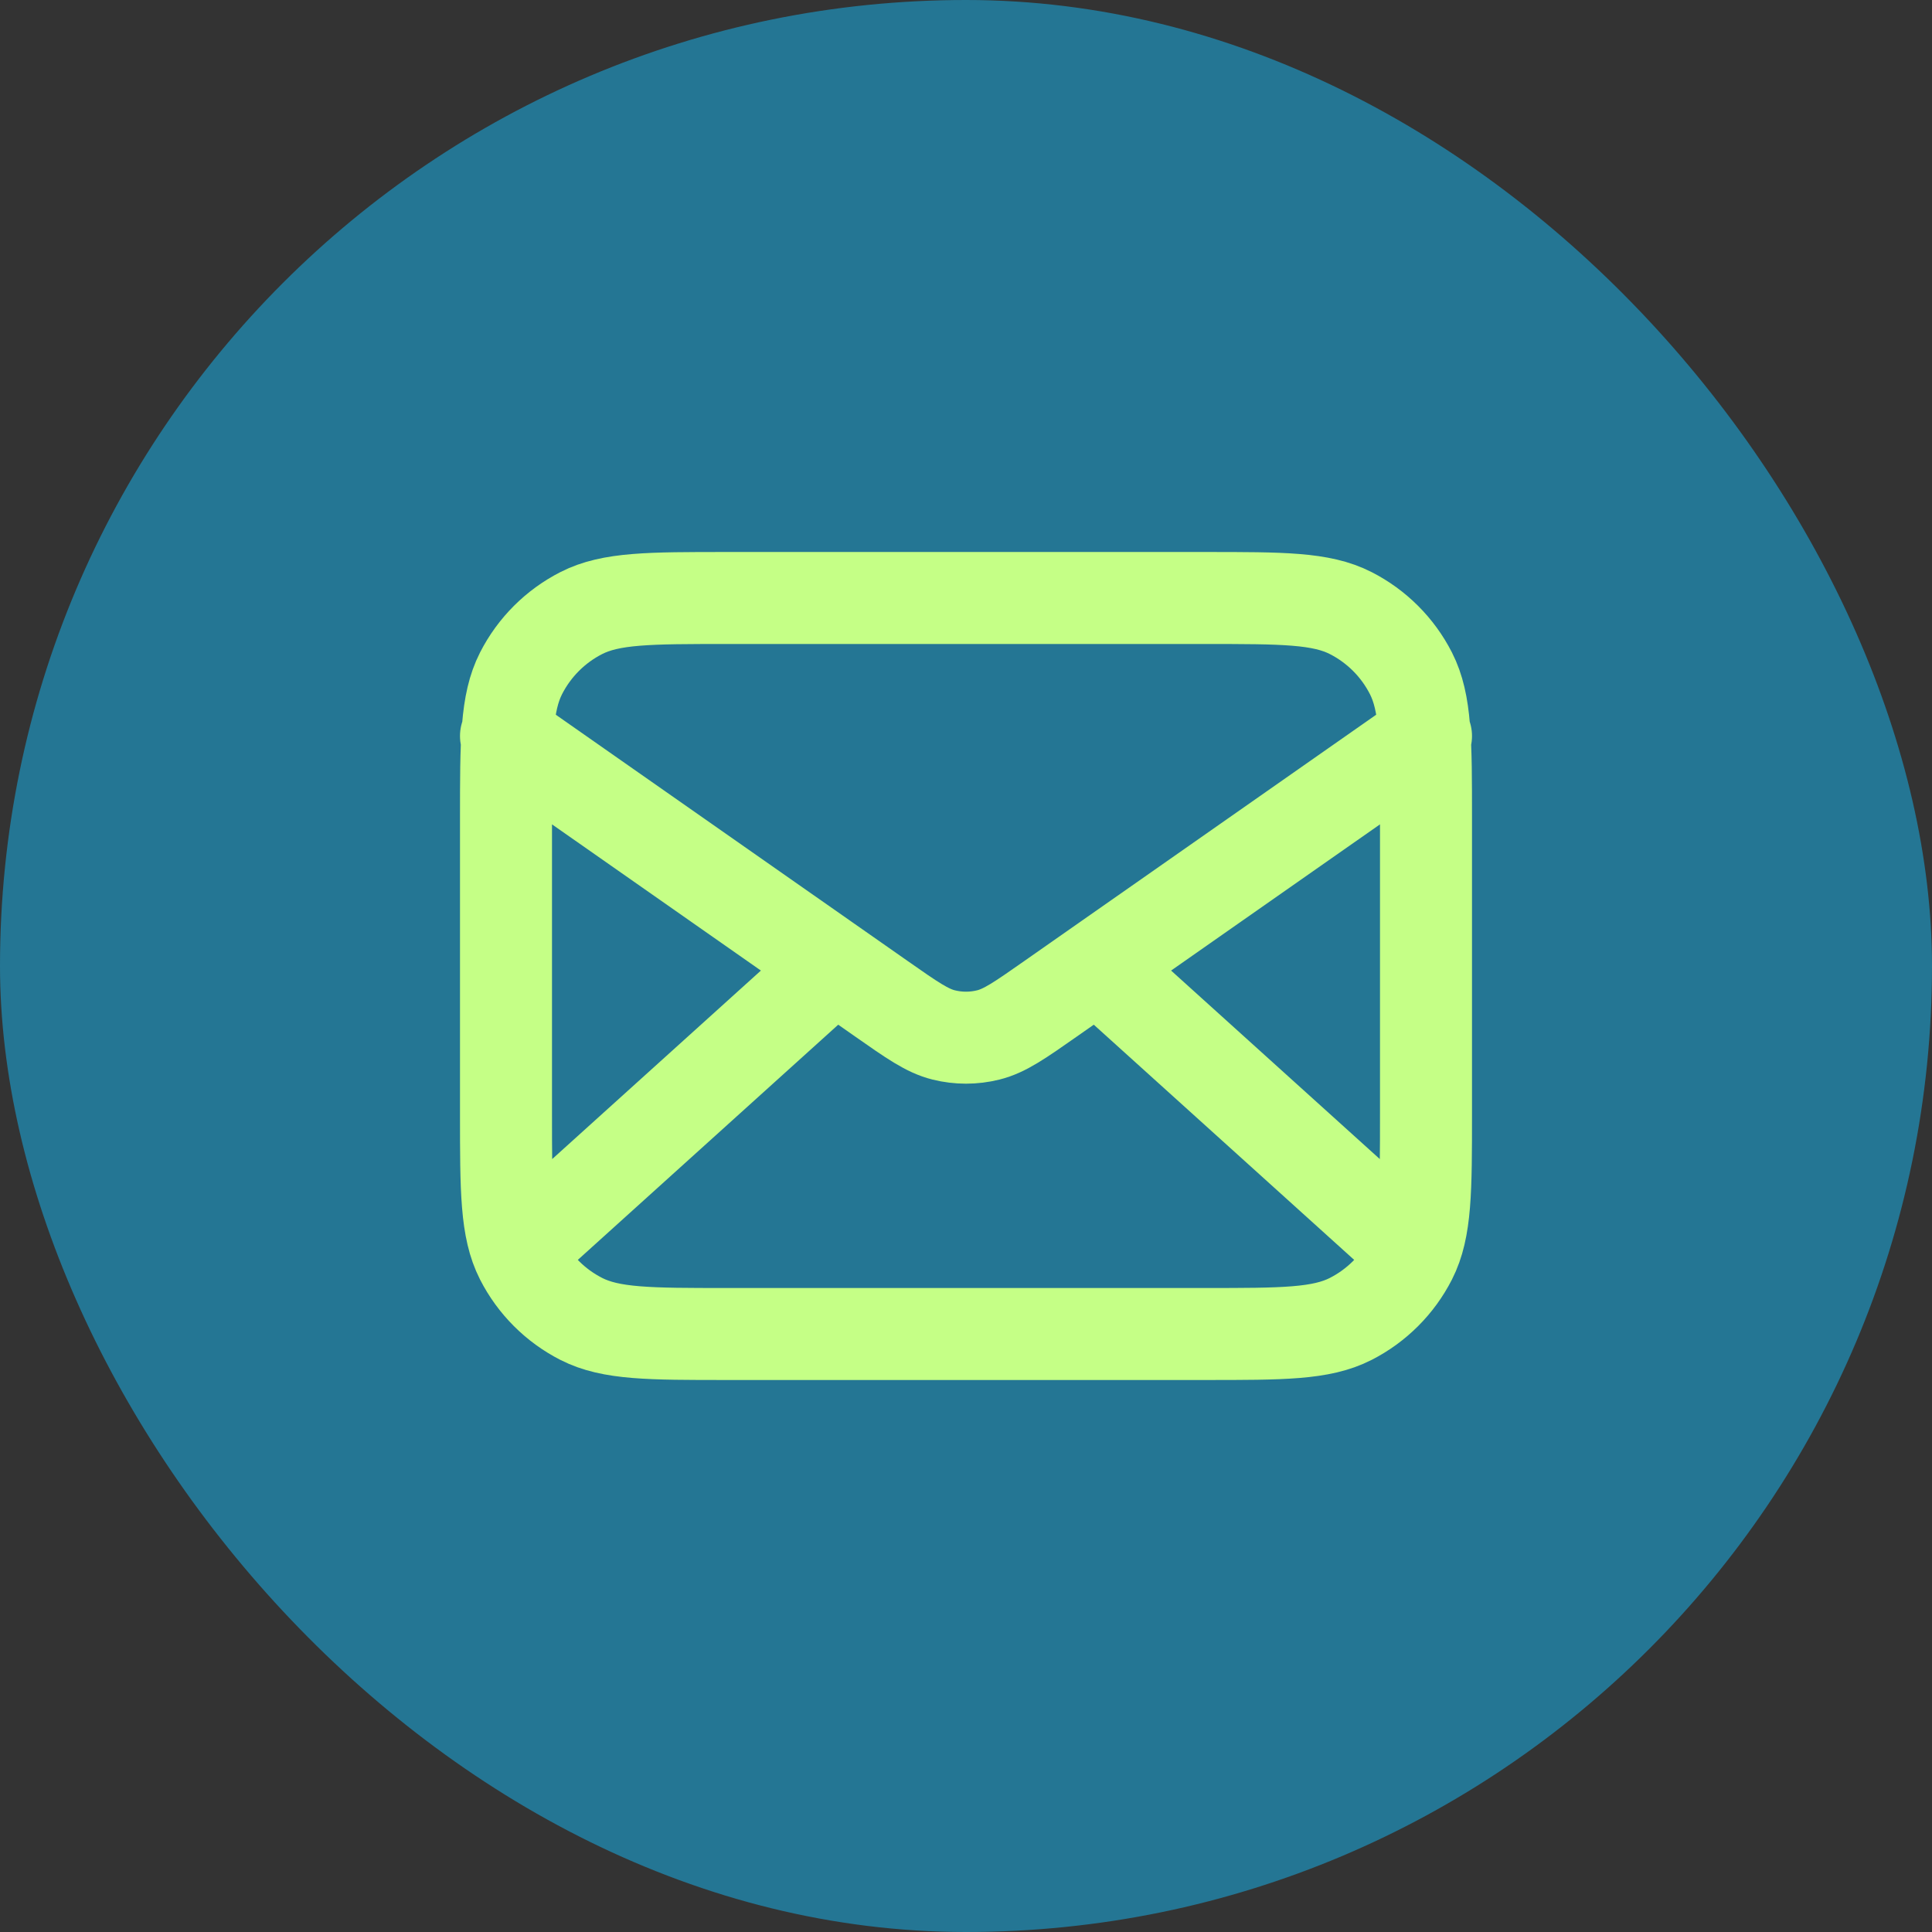
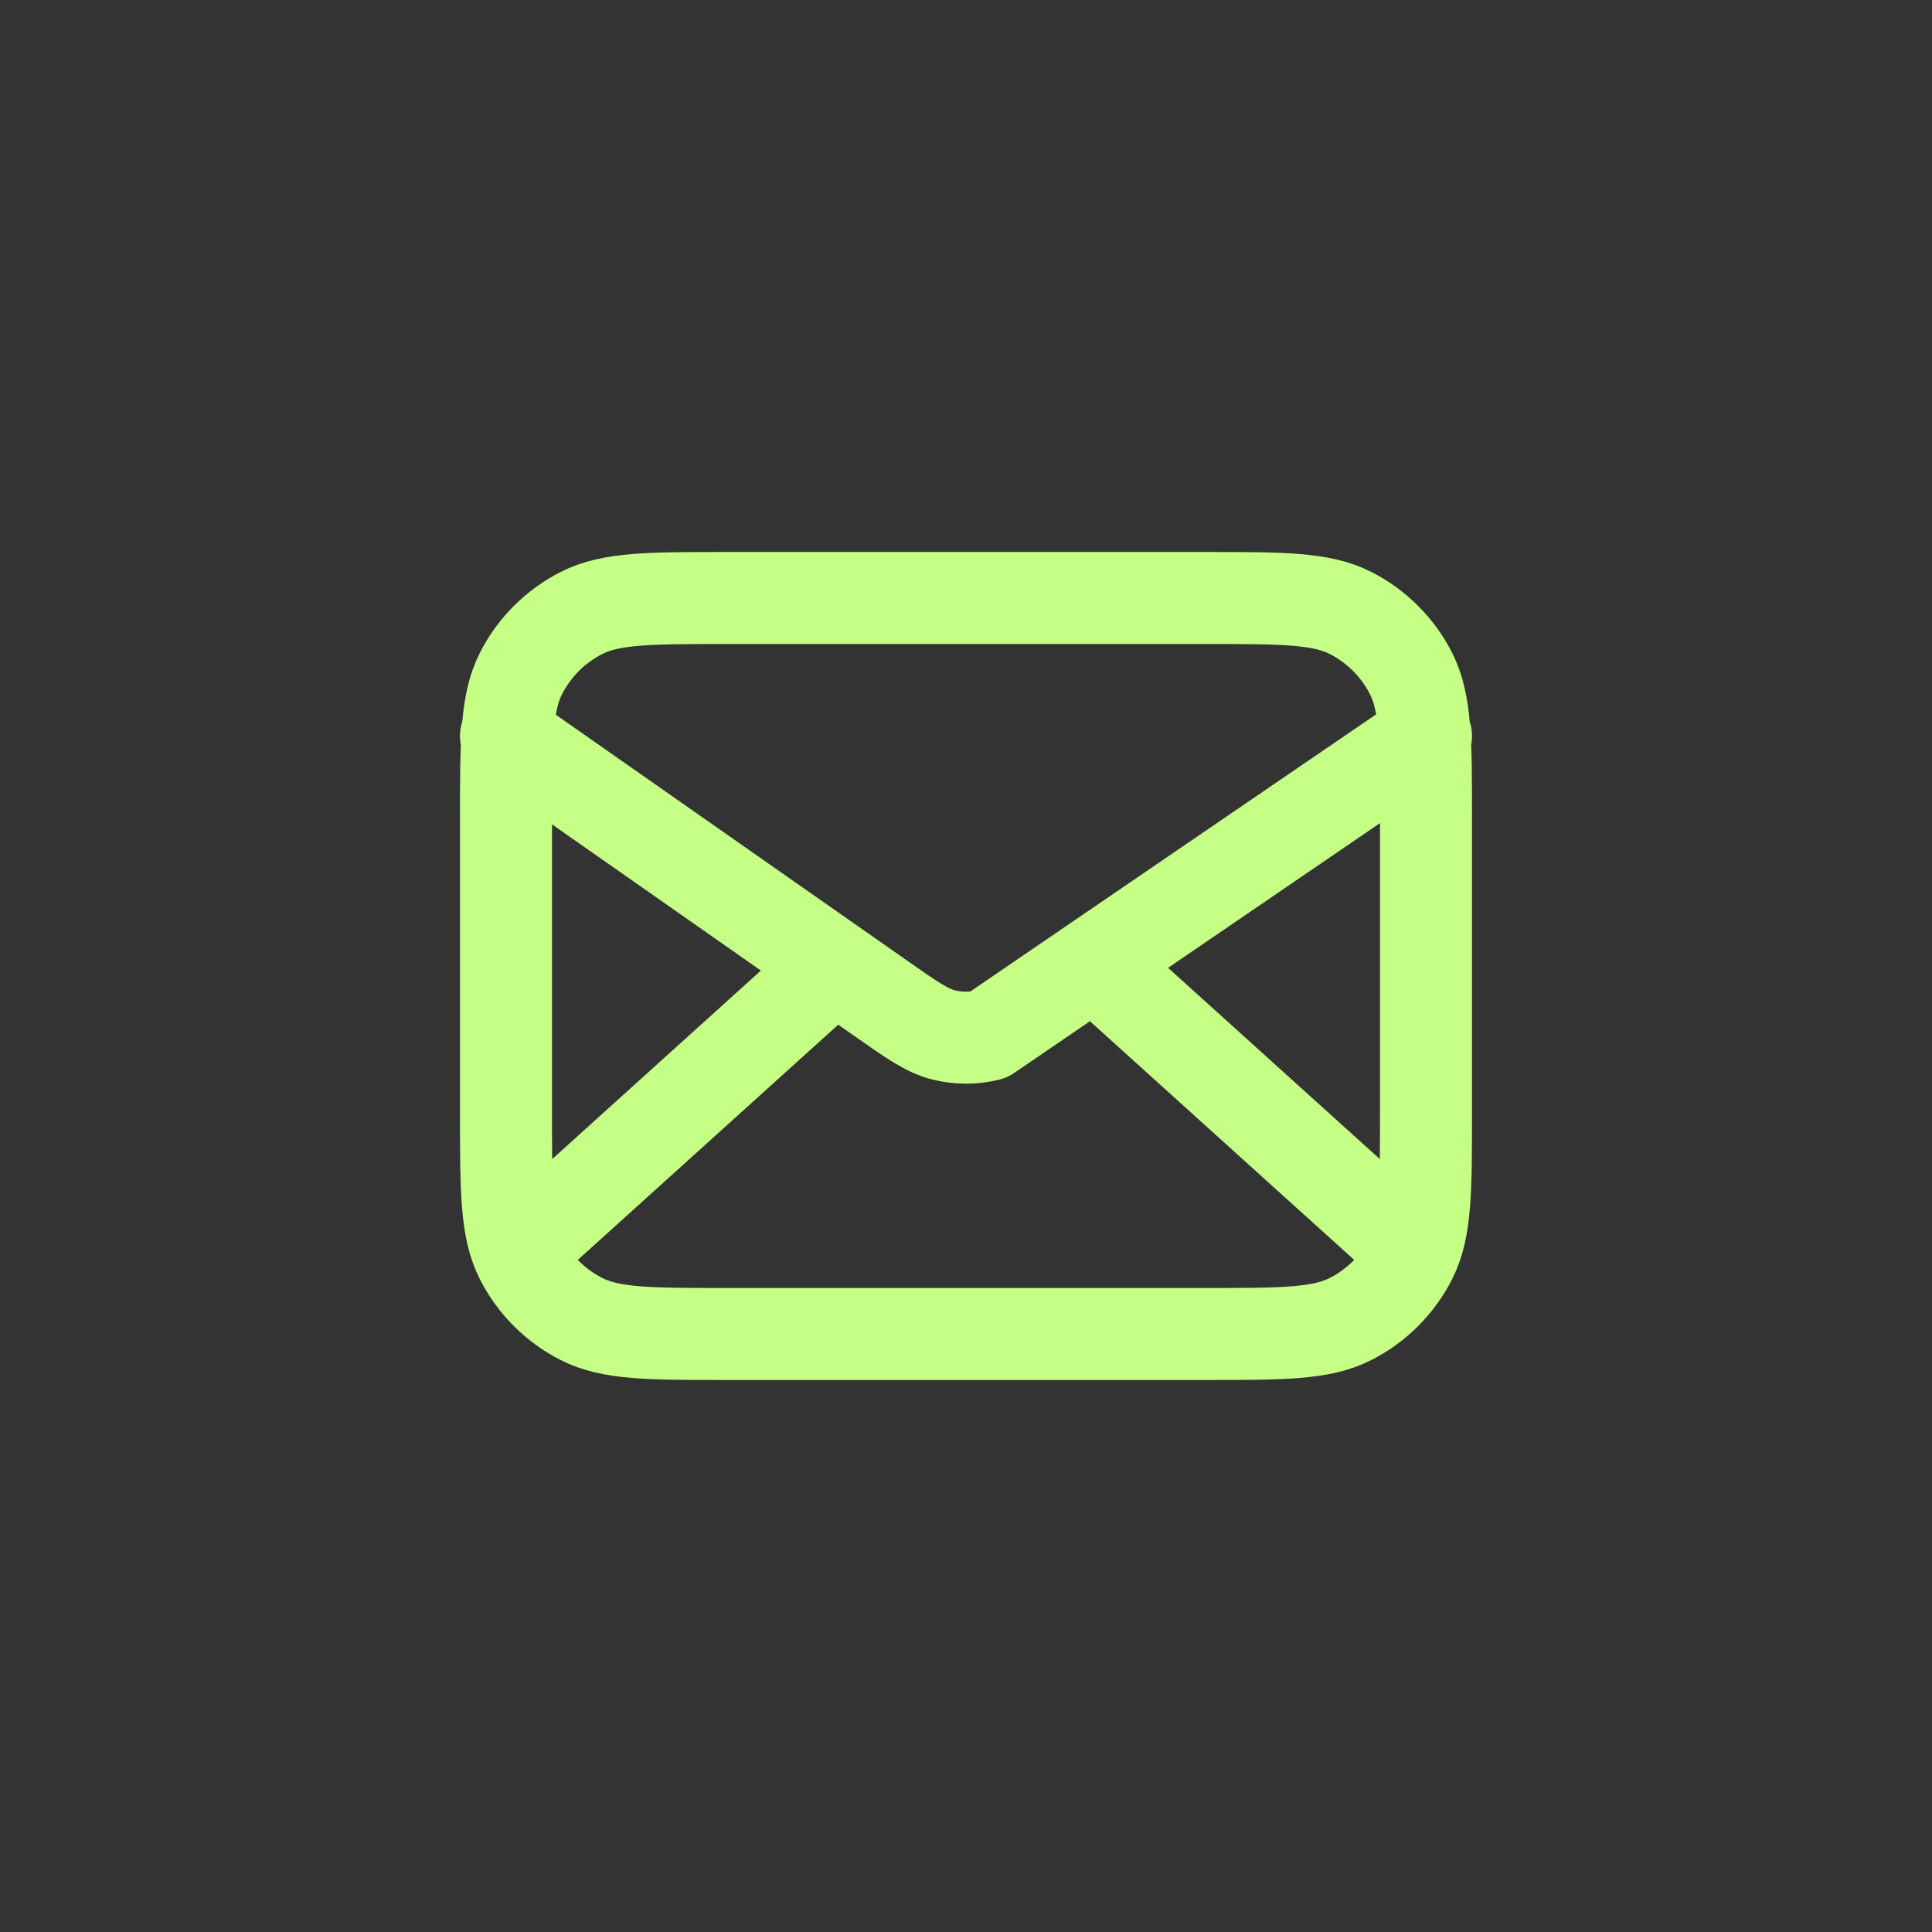
<svg xmlns="http://www.w3.org/2000/svg" width="42" height="42" viewBox="0 0 42 42" fill="none">
  <rect x="0" y="0" width="42" height="42" fill="#333333" stroke="none" />
-   <rect width="42" height="42" rx="21" fill="#247694" />
-   <path d="M30.5 27L23.857 21M18.143 21L11.5 27M11 16L19.165 21.715C19.826 22.178 20.157 22.41 20.516 22.499C20.834 22.578 21.166 22.578 21.484 22.499C21.843 22.41 22.174 22.178 22.835 21.715L31 16M15.8 29H26.2C27.88 29 28.72 29 29.362 28.673C29.927 28.385 30.385 27.927 30.673 27.362C31 26.72 31 25.88 31 24.2V17.8C31 16.12 31 15.28 30.673 14.638C30.385 14.073 29.927 13.615 29.362 13.327C28.72 13 27.88 13 26.2 13H15.8C14.12 13 13.28 13 12.638 13.327C12.073 13.615 11.615 14.073 11.327 14.638C11 15.28 11 16.12 11 17.8V24.2C11 25.88 11 26.72 11.327 27.362C11.615 27.927 12.073 28.385 12.638 28.673C13.28 29 14.12 29 15.8 29Z" stroke="#C5FF86" stroke-width="2" stroke-linecap="round" stroke-linejoin="round" />
+   <path d="M30.5 27L23.857 21M18.143 21L11.5 27M11 16L19.165 21.715C19.826 22.178 20.157 22.41 20.516 22.499C20.834 22.578 21.166 22.578 21.484 22.499L31 16M15.8 29H26.2C27.88 29 28.72 29 29.362 28.673C29.927 28.385 30.385 27.927 30.673 27.362C31 26.72 31 25.88 31 24.2V17.8C31 16.12 31 15.28 30.673 14.638C30.385 14.073 29.927 13.615 29.362 13.327C28.72 13 27.88 13 26.2 13H15.8C14.12 13 13.28 13 12.638 13.327C12.073 13.615 11.615 14.073 11.327 14.638C11 15.28 11 16.12 11 17.8V24.2C11 25.88 11 26.72 11.327 27.362C11.615 27.927 12.073 28.385 12.638 28.673C13.28 29 14.12 29 15.8 29Z" stroke="#C5FF86" stroke-width="2" stroke-linecap="round" stroke-linejoin="round" />
</svg>